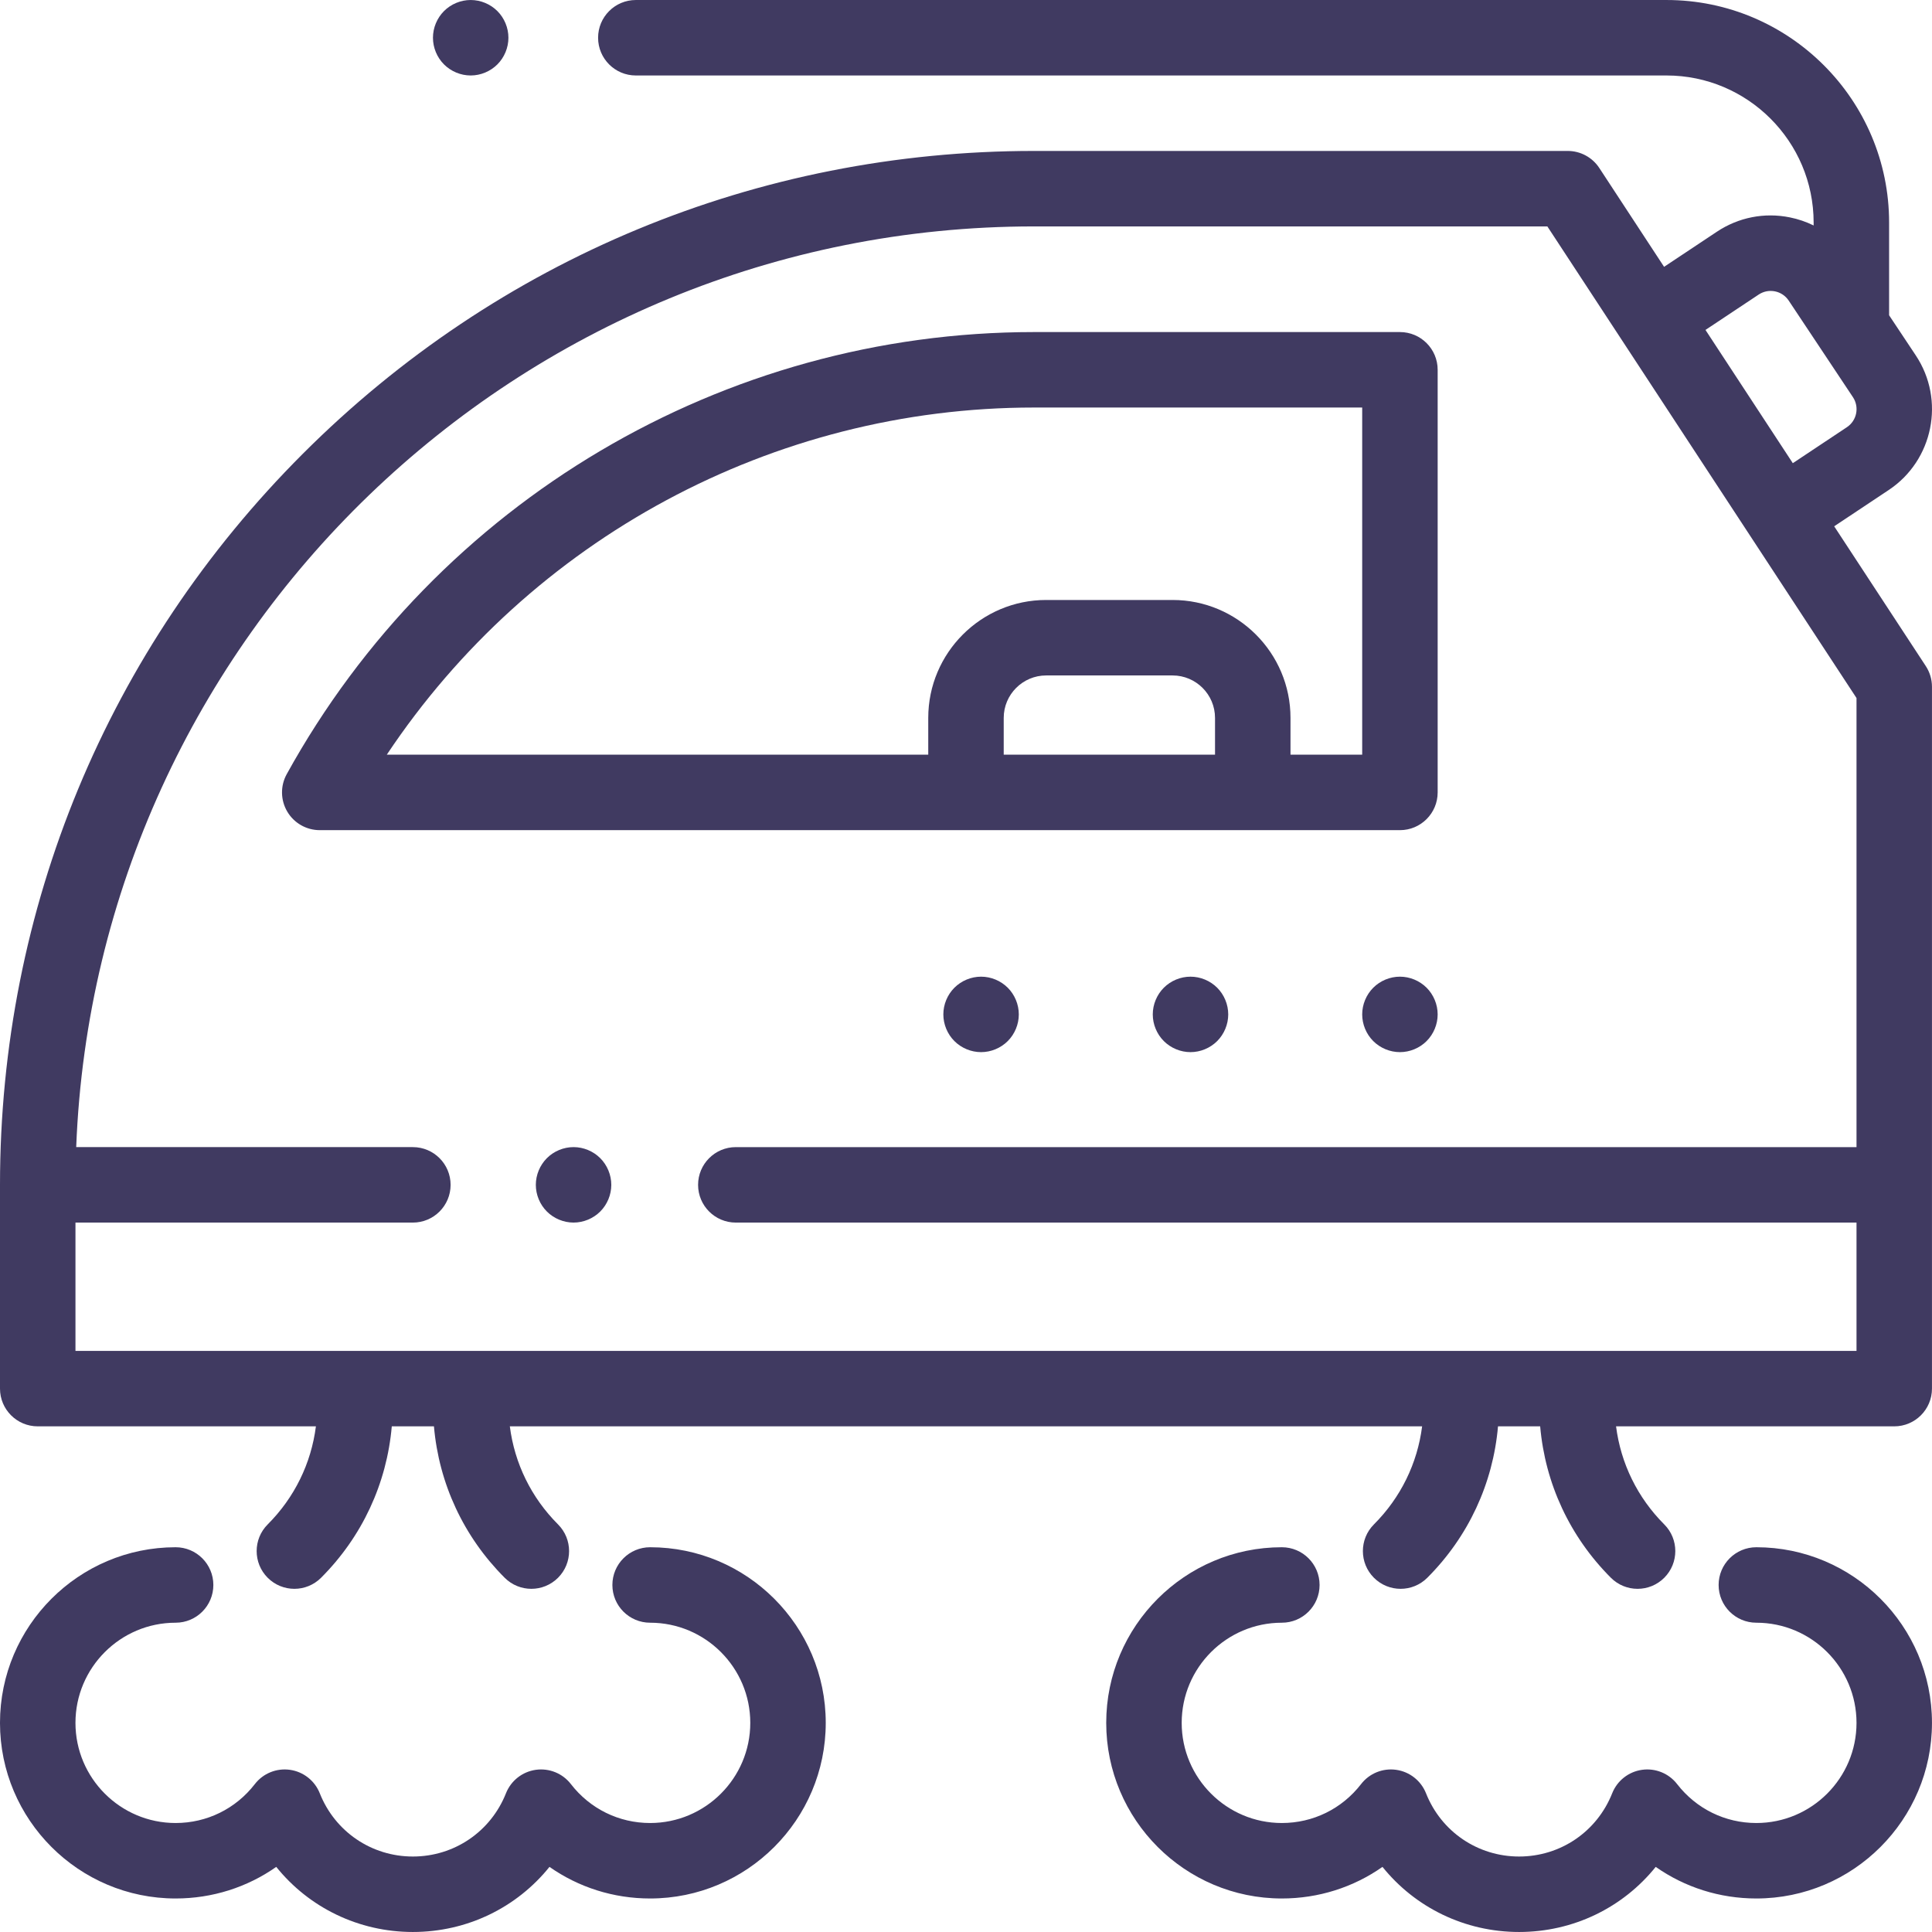
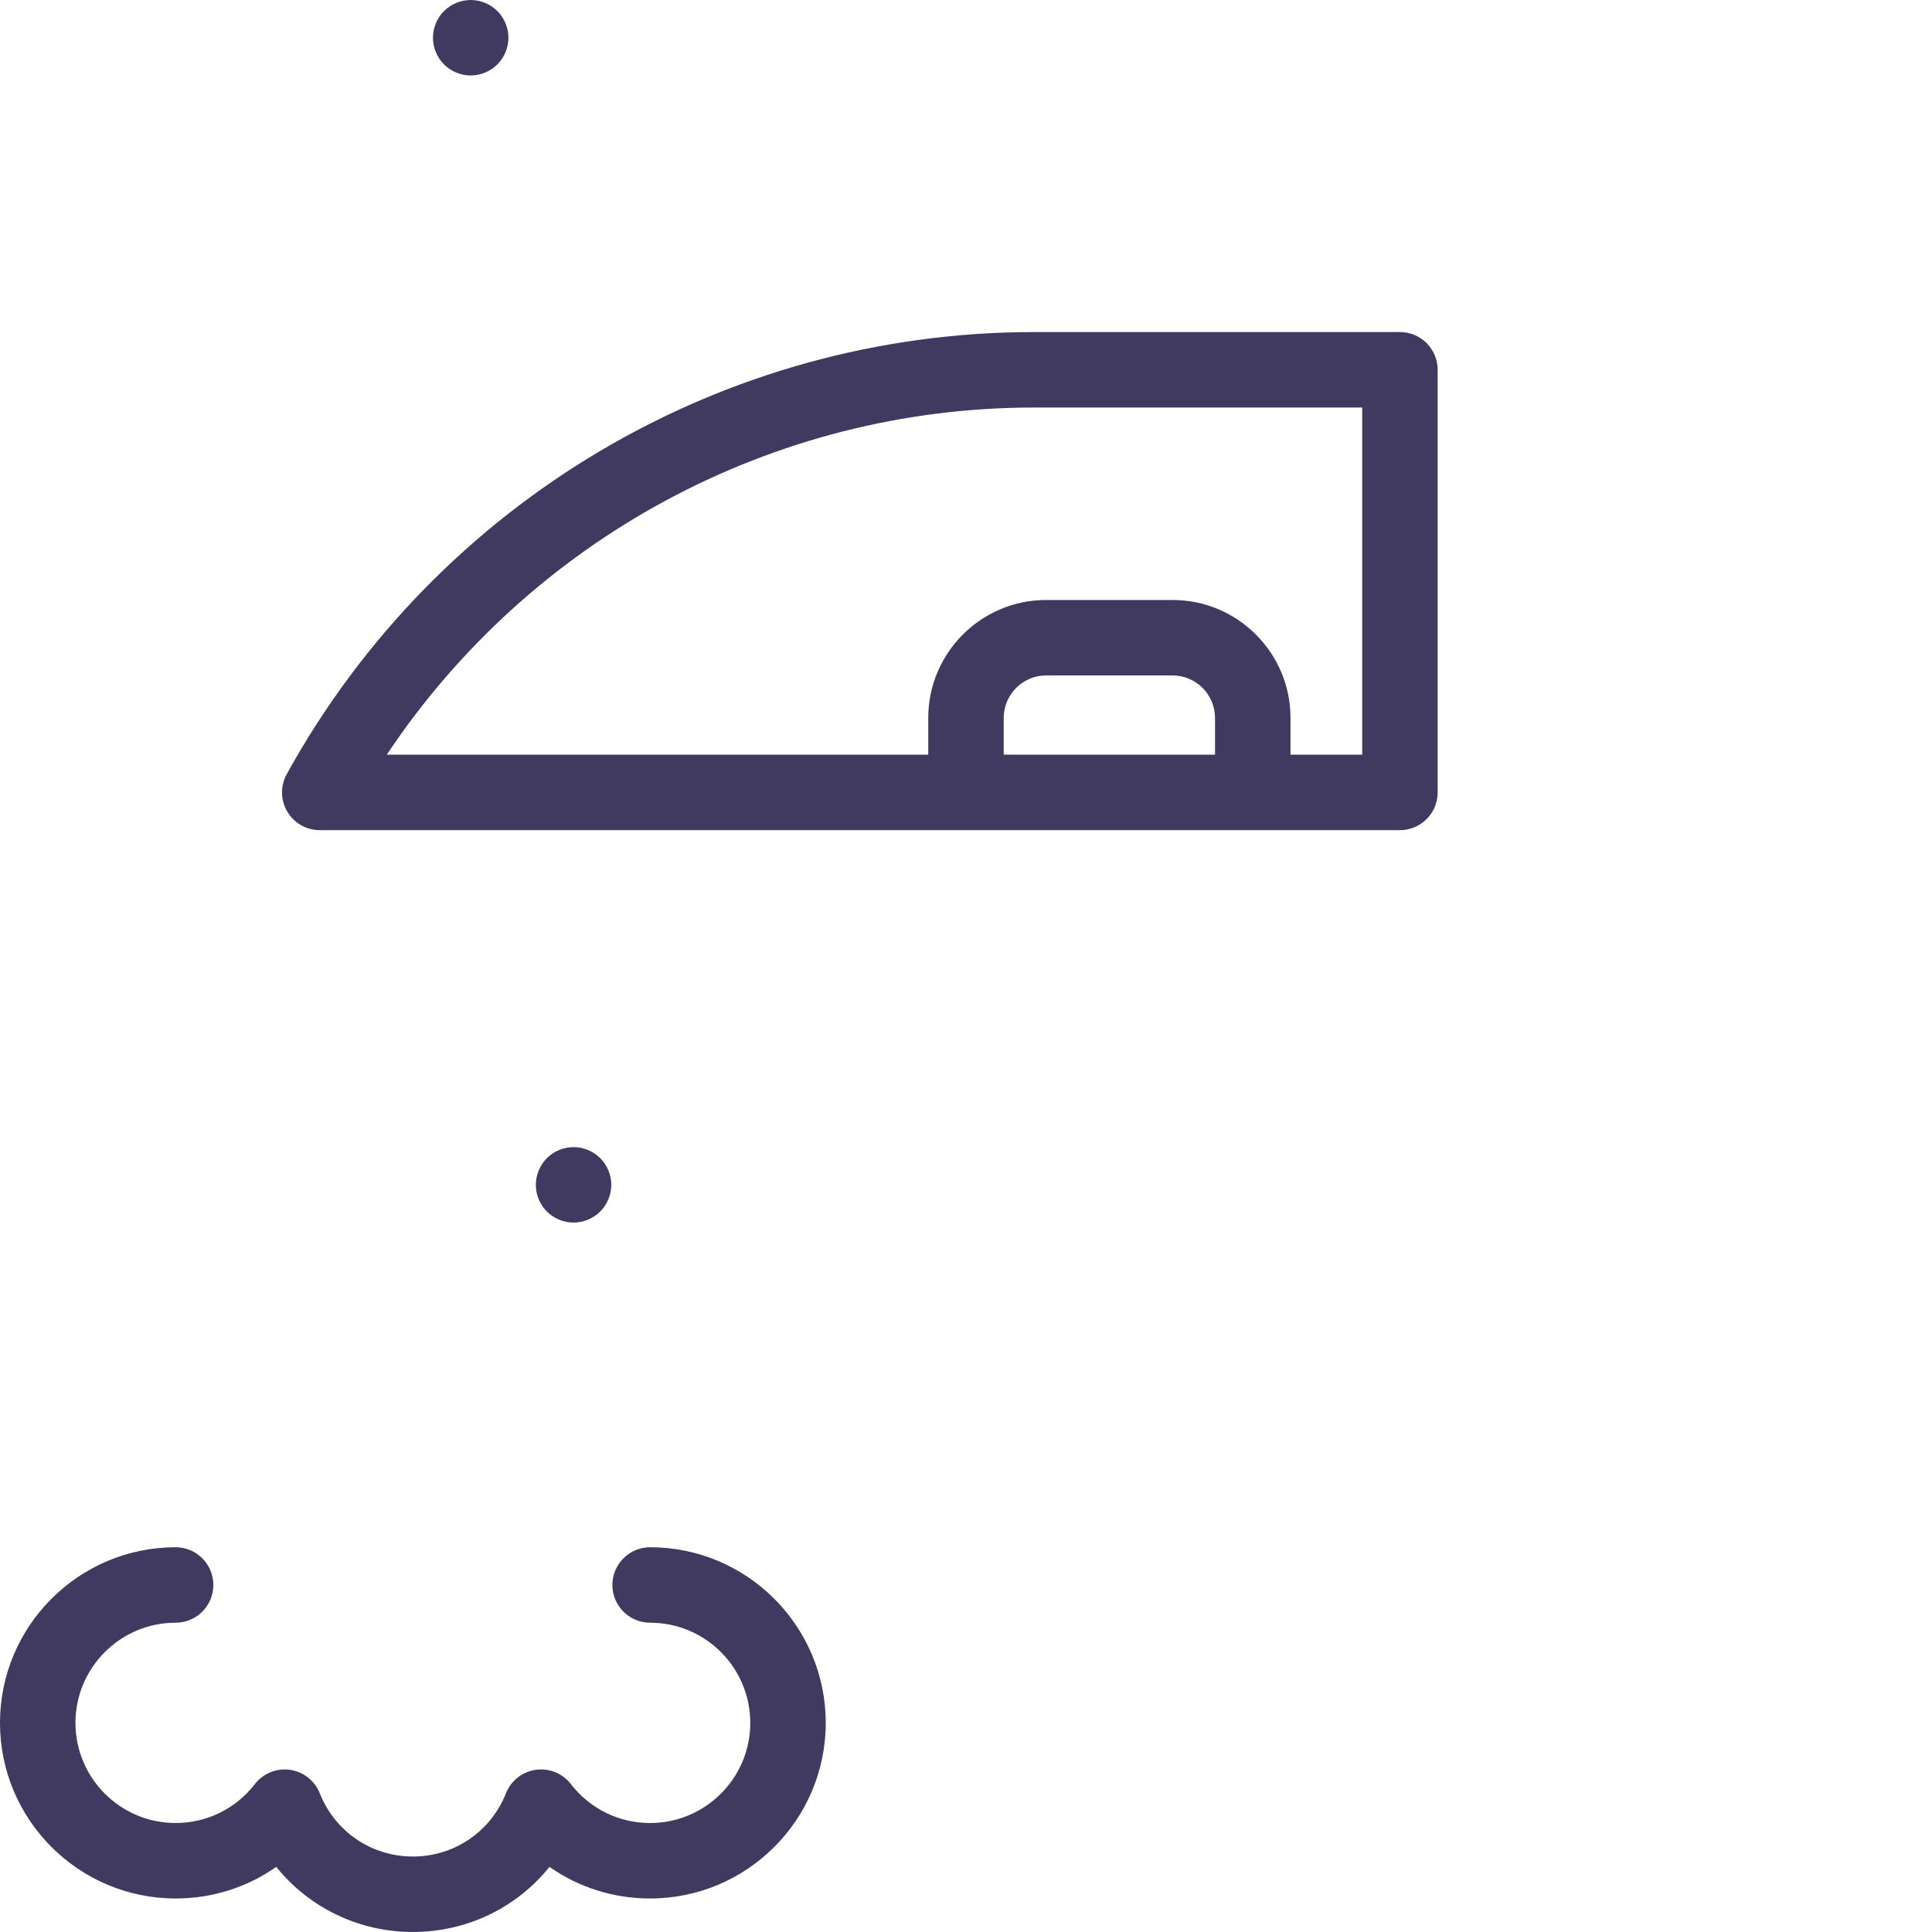
<svg xmlns="http://www.w3.org/2000/svg" viewBox="0 0 512.001 512" width="512px" height="512px">
  <path d="m152 303.996c-2.633 0-5.211 1.07-7.07 2.93-1.859 1.863-2.93 4.441-2.93 7.07 0 2.633 1.07 5.211 2.93 7.07 1.859 1.859 4.438 2.93 7.07 2.93 2.629 0 5.207-1.07 7.07-2.93 1.859-1.859 2.93-4.438 2.93-7.07 0-2.629-1.07-5.207-2.93-7.07-1.863-1.859-4.441-2.93-7.07-2.93zm0 0" fill="#403A61" />
-   <path d="m486.078 139.473 14.445-9.609c11.816-7.855 15.039-23.863 7.18-35.68l-7.07-10.633v-24.566c0-32.523-26.461-58.984-58.984-58.984h-273.148c-5.523 0-10 4.477-10 10s4.477 10 10 10h273.148c21.496 0 38.984 17.488 38.984 38.984v.766c-1.977-.973-4.09-1.699-6.309-2.145-6.738-1.359-13.602-.008-19.328 3.801l-13.996 9.305-17.168-26.195c-1.848-2.816-4.992-4.516-8.363-4.516h-141.473c-73.188 0-141.992 28.5-193.742 80.25-51.754 51.754-80.254 120.559-80.254 193.746v54c0 5.523 4.477 10 10 10h73.719c-1.25 9.809-5.672 18.879-12.777 25.988-3.902 3.902-3.902 10.234 0 14.141 1.953 1.953 4.516 2.93 7.074 2.93s5.117-.977 7.07-2.93c10.887-10.891 17.418-24.969 18.742-40.129h11.172c1.324 15.16 7.855 29.238 18.746 40.129 1.953 1.953 4.512 2.93 7.07 2.93s5.117-.977 7.07-2.93c3.906-3.906 3.906-10.238 0-14.145-7.105-7.105-11.523-16.176-12.773-25.984h241.766c-1.25 9.809-5.668 18.879-12.773 25.984-3.902 3.906-3.902 10.238 0 14.145 1.953 1.953 4.512 2.93 7.07 2.93 2.562 0 5.121-.977 7.074-2.93 10.887-10.891 17.418-24.969 18.742-40.129h11.172c1.324 15.16 7.855 29.238 18.742 40.129 1.953 1.953 4.512 2.93 7.074 2.93 2.559 0 5.117-.977 7.07-2.93 3.902-3.906 3.906-10.238 0-14.141-7.105-7.109-11.523-16.18-12.773-25.988h73.719c5.523 0 10-4.477 10-10v-185.996c0-1.949-.57-3.855-1.637-5.484zm-20.004-61.414c1.273-.848 2.805-1.148 4.309-.848 1.5.305 2.797 1.172 3.645 2.449l8.305 12.484c.004.012.012.023.02.031l8.699 13.082c1.75 2.633 1.031 6.203-1.602 7.953l-14.336 9.535-23.145-35.309zm-446.074 279.938v-34h89.414c5.523 0 10-4.477 10-10 0-5.52-4.477-10-10-10h-89.219c5.27-135.434 117.098-243.996 253.801-243.996h136.07l81.93 124.984v119.012h-296.996c-5.523 0-10 4.48-10 10 0 5.523 4.477 10 10 10h296.996v34zm0 0" fill="#403A61" />
-   <path d="m370.996 258.828c-2.629 0-5.211 1.07-7.07 2.93-1.859 1.859-2.93 4.441-2.93 7.07s1.07 5.211 2.93 7.07c1.859 1.859 4.441 2.93 7.07 2.93s5.211-1.07 7.07-2.93c1.859-1.859 2.93-4.441 2.93-7.07s-1.07-5.211-2.93-7.07c-1.859-1.859-4.441-2.93-7.07-2.93zm0 0" fill="#403A61" />
-   <path d="m315.496 258.828c-2.629 0-5.211 1.07-7.07 2.93-1.859 1.859-2.93 4.441-2.93 7.07s1.07 5.211 2.93 7.07c1.859 1.859 4.441 2.93 7.07 2.93s5.211-1.07 7.07-2.93c1.859-1.859 2.93-4.441 2.93-7.07s-1.07-5.211-2.93-7.07c-1.859-1.859-4.441-2.93-7.07-2.93zm0 0" fill="#403A61" />
-   <path d="m259.996 258.828c-2.629 0-5.207 1.07-7.07 2.93-1.859 1.859-2.93 4.43-2.93 7.07 0 2.629 1.07 5.211 2.93 7.07 1.863 1.859 4.441 2.93 7.07 2.93 2.633 0 5.211-1.07 7.07-2.93 1.859-1.859 2.93-4.441 2.93-7.07s-1.07-5.211-2.93-7.07c-1.859-1.859-4.438-2.93-7.07-2.93zm0 0" fill="#403A61" />
  <path d="m331.996 220h39c5.523 0 10-4.48 10-10v-112c0-5.523-4.477-10-10-10h-97c-82.266 0-158.141 44.895-198.016 117.168-1.707 3.098-1.652 6.867.148 9.914 1.797 3.047 5.07 4.918 8.609 4.918zm-66-20v-9.75c0-6.203 5.047-11.25 11.25-11.25h33.5c6.203 0 11.25 5.047 11.25 11.25v9.75zm8-92h87v92h-19v-9.75c0-17.23-14.02-31.25-31.25-31.25h-33.5c-17.23 0-31.25 14.02-31.25 31.25v9.75h-143.492c38.074-57.152 102.309-92 171.492-92zm0 0" fill="#403A61" />
  <path d="m124.738 20c2.629 0 5.211-1.07 7.07-2.93 1.859-1.859 2.93-4.441 2.93-7.07s-1.07-5.211-2.93-7.07c-1.859-1.859-4.441-2.93-7.07-2.93-2.641 0-5.211 1.07-7.07 2.93-1.859 1.859-2.93 4.441-2.93 7.07s1.07 5.211 2.93 7.07c1.859 1.859 4.43 2.93 7.07 2.93zm0 0" fill="#403A61" />
  <path d="m172.289 410.035c-5.523 0-10 4.48-10 10 0 5.523 4.477 10 10 10 14.637 0 26.543 11.906 26.543 26.543s-11.906 26.539-26.543 26.539c-8.266 0-15.922-3.762-20.996-10.316-2.199-2.844-5.754-4.285-9.309-3.781-3.559.504-6.57 2.875-7.895 6.211-4.043 10.188-13.727 16.766-24.676 16.766-10.945 0-20.633-6.578-24.672-16.766-1.324-3.336-4.34-5.707-7.895-6.211-3.559-.504-7.113.938-9.309 3.781-5.078 6.559-12.73 10.316-21 10.316-14.633 0-26.539-11.906-26.539-26.539 0-14.637 11.906-26.543 26.543-26.543 5.523 0 10-4.477 10-10 0-5.52-4.477-10-10-10-25.664 0-46.543 20.879-46.543 46.543s20.879 46.539 46.543 46.539c9.723 0 18.957-2.961 26.668-8.375 8.664 10.77 21.812 17.254 36.203 17.254 14.395 0 27.543-6.484 36.207-17.254 7.711 5.414 16.945 8.375 26.668 8.375 25.664 0 46.543-20.875 46.543-46.539s-20.879-46.543-46.543-46.543zm0 0" fill="#403A61" />
-   <path d="m465.453 410.035c-5.523 0-10 4.48-10 10 0 5.523 4.477 10 10 10 14.637 0 26.543 11.906 26.543 26.543s-11.906 26.539-26.543 26.539c-8.27 0-15.922-3.762-21-10.316-2.199-2.844-5.754-4.285-9.305-3.781-3.559.504-6.57 2.875-7.898 6.211-4.039 10.188-13.723 16.766-24.672 16.766s-20.633-6.578-24.672-16.766c-1.328-3.336-4.34-5.707-7.898-6.211-3.559-.504-7.109.938-9.305 3.781-5.078 6.559-12.73 10.316-21 10.316-14.637 0-26.543-11.902-26.543-26.539s11.906-26.543 26.543-26.543c5.523 0 10-4.477 10-10 0-5.52-4.477-10-10-10-25.664 0-46.543 20.879-46.543 46.543s20.879 46.539 46.543 46.539c9.723 0 18.957-2.961 26.668-8.375 8.664 10.77 21.812 17.254 36.207 17.254 14.391 0 27.539-6.484 36.203-17.254 7.711 5.414 16.949 8.375 26.672 8.375 25.66 0 46.539-20.875 46.539-46.539s-20.875-46.543-46.539-46.543zm0 0" fill="#403A61" />
</svg>